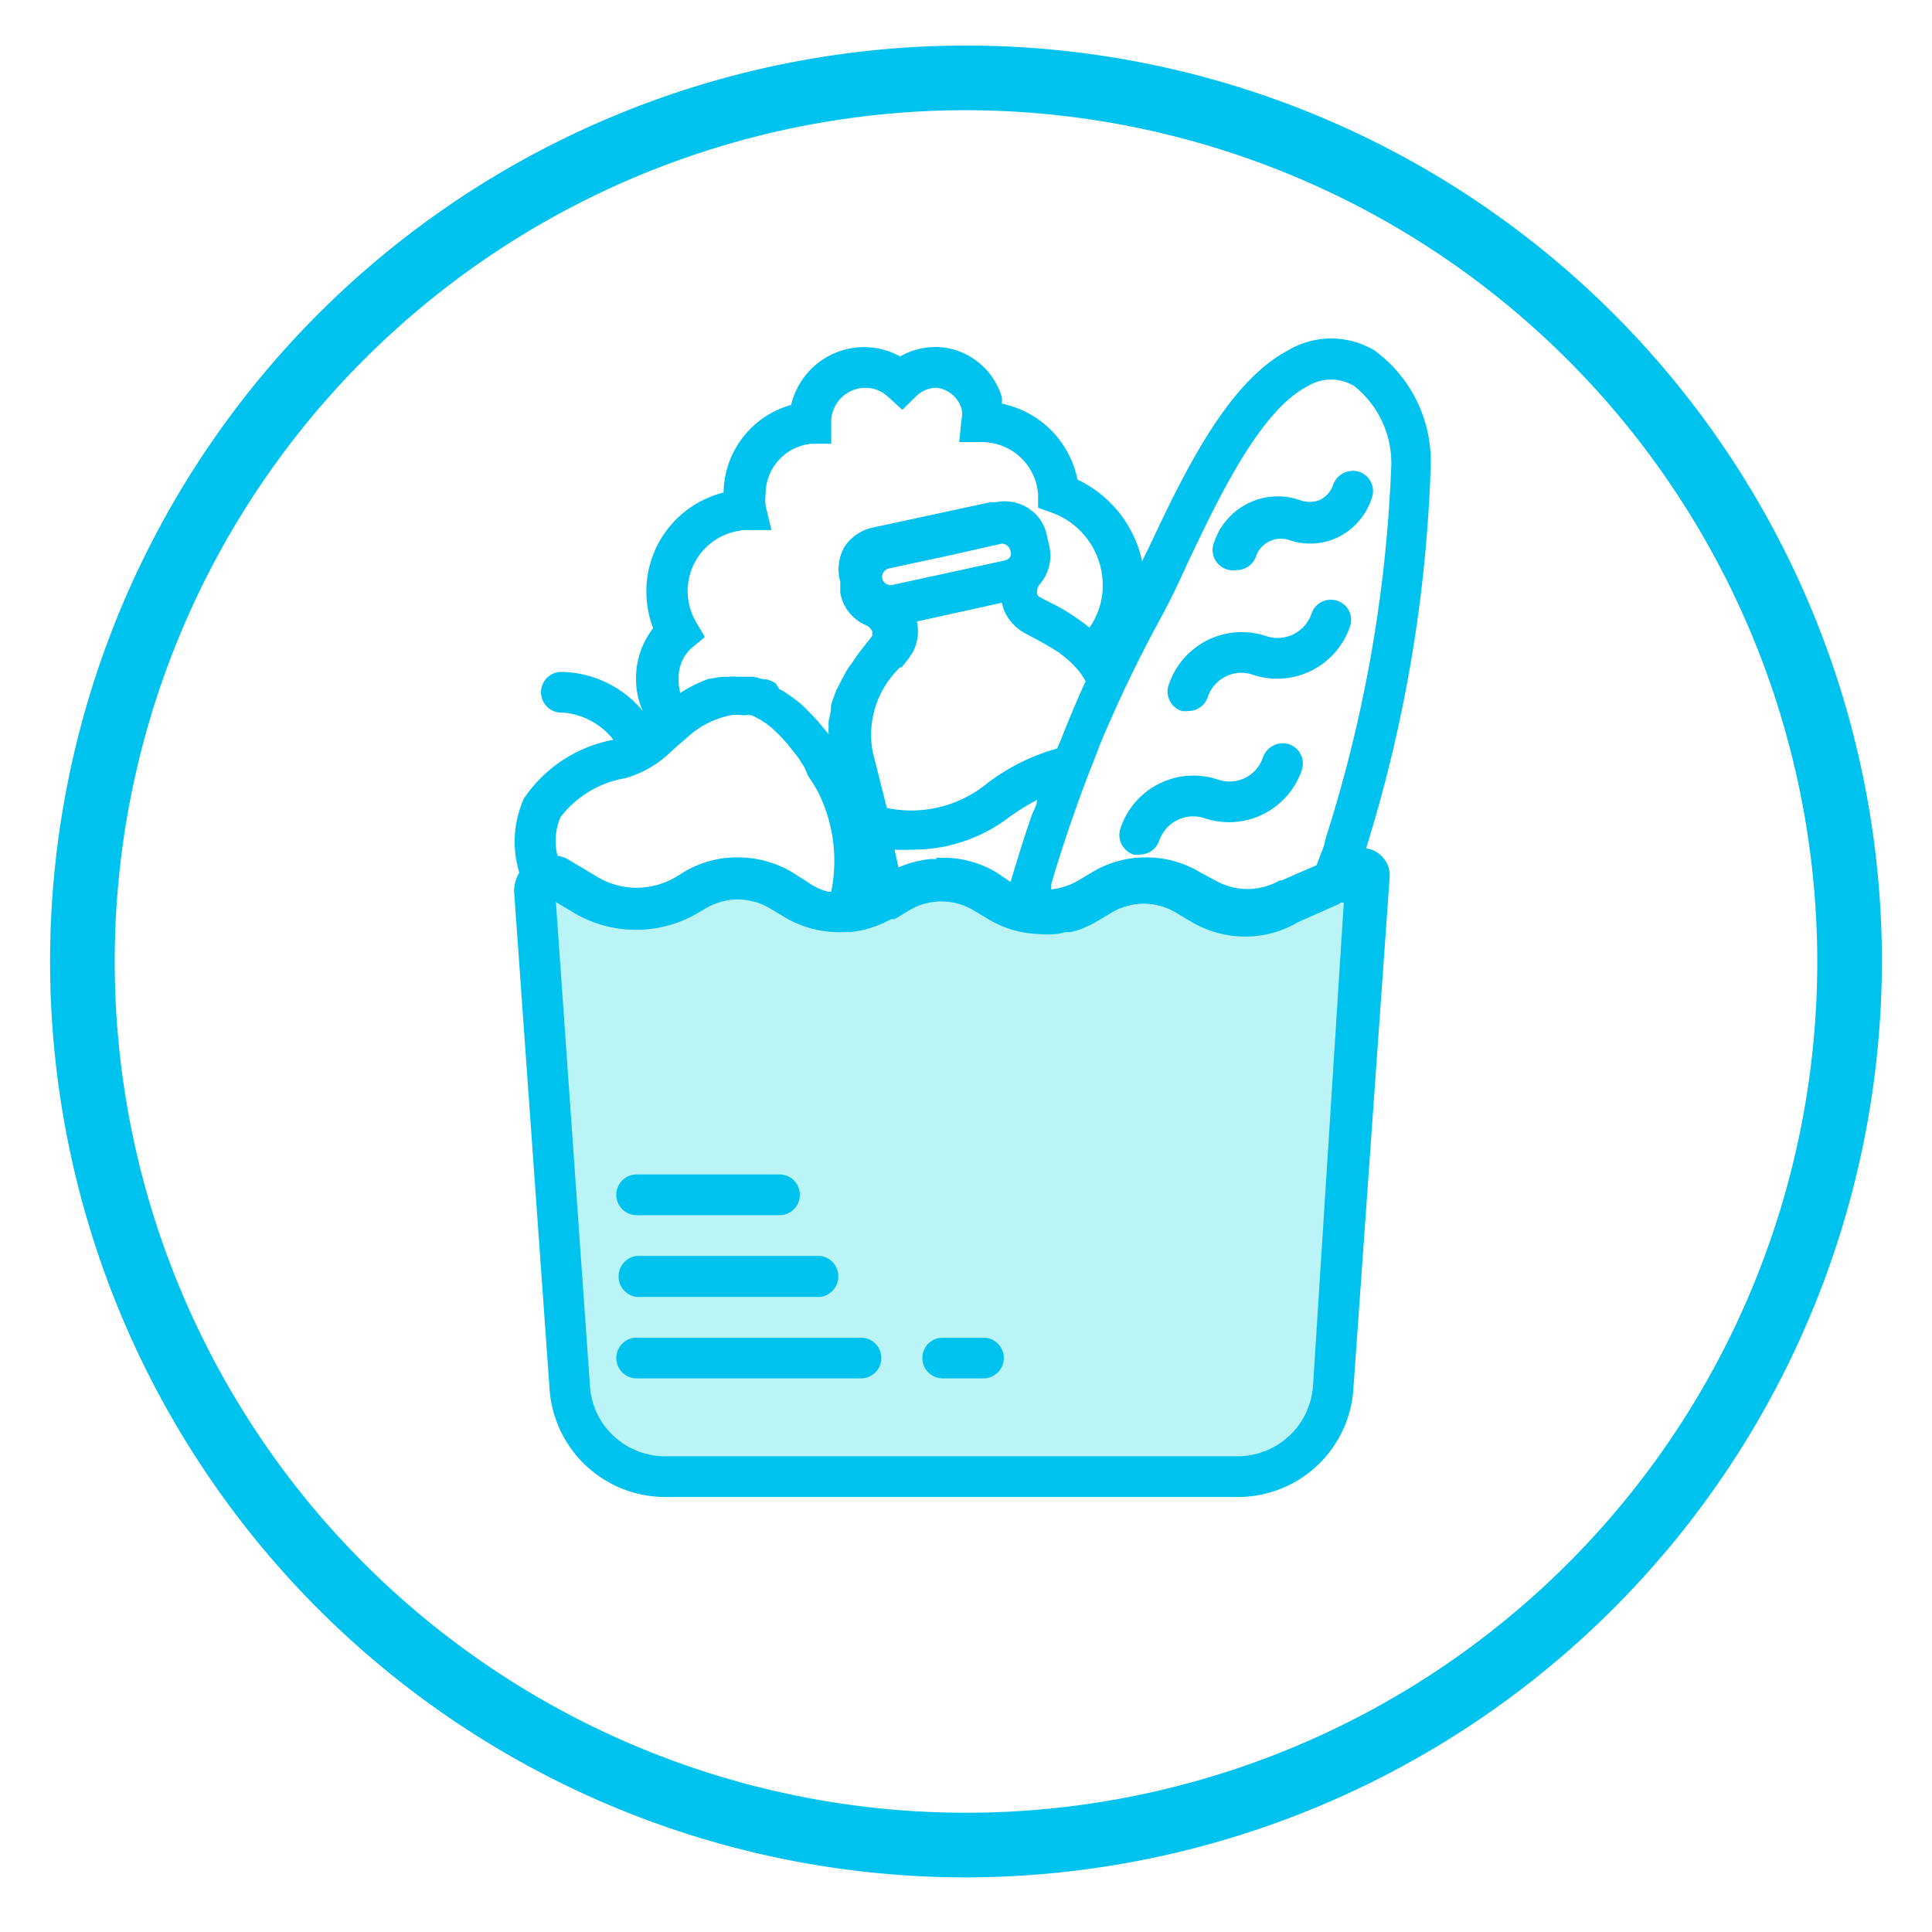
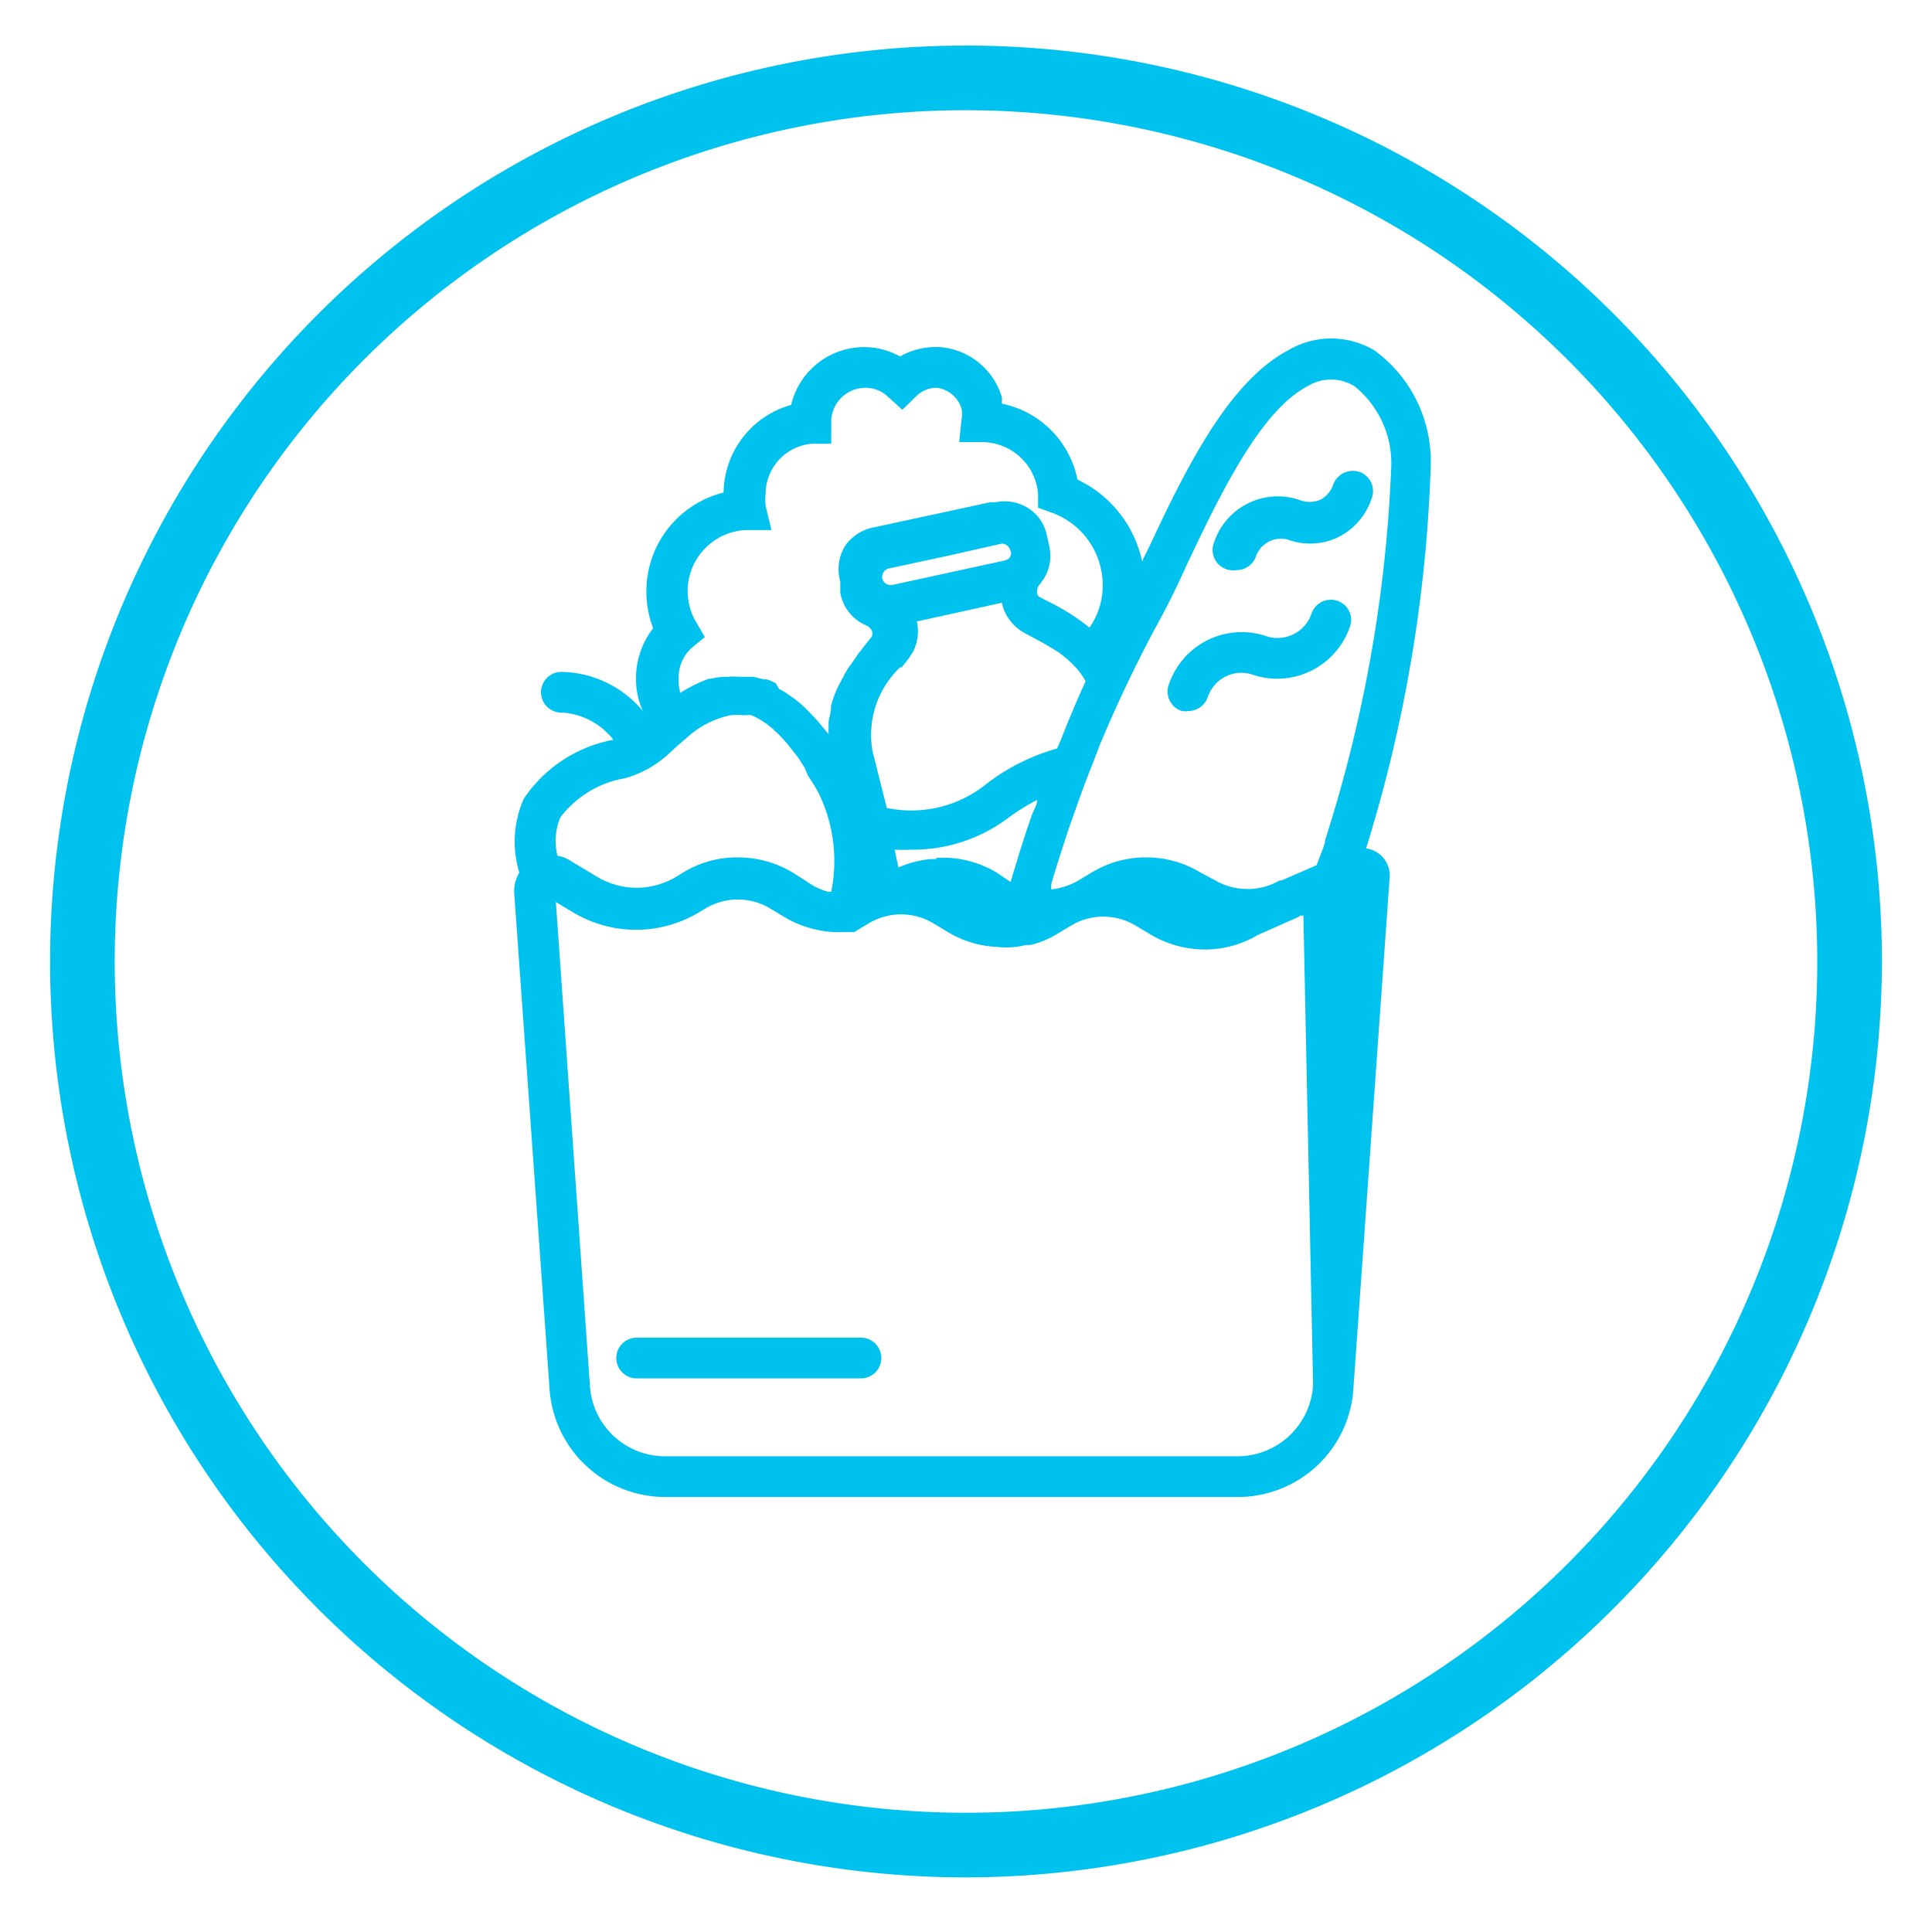
<svg xmlns="http://www.w3.org/2000/svg" viewBox="0 0 59.78 59.78">
  <defs>
    <style>.cls-1{fill:#baf4f7;}.cls-2{fill:#00c2ef;}</style>
  </defs>
  <title>icons</title>
  <g id="Capa_2" data-name="Capa 2">
-     <polygon class="cls-1" points="16.64 27.28 19.07 28.39 22.54 27.28 26.01 28.39 29.29 27.28 32.5 28.39 36.14 27.28 38.39 28.39 42.57 27.28 40.89 43.92 38.98 45.81 20.64 45.81 18.14 44.5 17.2 41.39 16.64 27.28" />
-   </g>
+     </g>
  <g id="Capa_1" data-name="Capa 1">
    <path class="cls-2" d="M29.89,58.09A28.34,28.34,0,1,1,58.23,29.75,28.38,28.38,0,0,1,29.89,58.09Zm0-54.68A26.34,26.34,0,1,0,56.23,29.75,26.37,26.37,0,0,0,29.89,3.41Z" />
-     <path class="cls-2" d="M35.07,26.44a.76.76,0,0,0,.21,0,.63.63,0,0,0,.59-.43,1.11,1.11,0,0,1,1.41-.69,2.38,2.38,0,0,0,3-1.49.63.63,0,0,0-.39-.8.65.65,0,0,0-.81.4,1.09,1.09,0,0,1-1.4.69,2.38,2.38,0,0,0-3,1.48A.64.64,0,0,0,35.07,26.44Z" />
    <path class="cls-2" d="M36.57,22a.64.64,0,0,0,.2,0,.63.63,0,0,0,.6-.43,1.1,1.1,0,0,1,.56-.64,1.07,1.07,0,0,1,.84-.05,2.38,2.38,0,0,0,3-1.49.62.62,0,0,0-.39-.8.63.63,0,0,0-.8.4,1.11,1.11,0,0,1-1.41.69,2.38,2.38,0,0,0-3,1.49A.63.63,0,0,0,36.57,22Z" />
    <path class="cls-2" d="M38.06,17.64a.64.64,0,0,0,.2,0,.63.63,0,0,0,.6-.42.82.82,0,0,1,1-.52,2,2,0,0,0,1.59-.1,2.07,2.07,0,0,0,1-1.2.63.63,0,0,0-.39-.8.65.65,0,0,0-.81.4.82.82,0,0,1-.41.47.86.86,0,0,1-.63,0,2.08,2.08,0,0,0-2.64,1.3A.63.63,0,0,0,38.06,17.64Z" />
-     <path class="cls-2" d="M42.63,26.39a.8.8,0,0,0-.36-.14,44.55,44.55,0,0,0,2-11.86,4.25,4.25,0,0,0-1.73-3.54,2.61,2.61,0,0,0-2.7,0c-1.88,1-3.23,3.83-4.31,6.13-.07.13-.13.26-.19.39a3.64,3.64,0,0,0-2-2.53A3,3,0,0,0,31,12.49a1.42,1.42,0,0,0,0-.2,2.18,2.18,0,0,0-1.81-1.54,2.22,2.22,0,0,0-1.34.28,2.28,2.28,0,0,0-1.12-.29,2.32,2.32,0,0,0-2.25,1.79,2.85,2.85,0,0,0-2.09,2.71A3.15,3.15,0,0,0,20,18.3a3.2,3.2,0,0,0,.21,1.14A2.51,2.51,0,0,0,19.68,21a2.38,2.38,0,0,0,.21,1,3.34,3.34,0,0,0-2.52-1.21.63.63,0,0,0,0,1.26h.06a2.2,2.2,0,0,1,1.55.84,4.28,4.28,0,0,0-2.77,1.82A3.25,3.25,0,0,0,16.07,27a1.09,1.09,0,0,0-.16.62L17,42.91a3.59,3.59,0,0,0,3.59,3.41H38.29a3.58,3.58,0,0,0,3.59-3.4L43,27.13h0A.84.84,0,0,0,42.63,26.39ZM35.9,19.15c.25-.46.52-1,.81-1.65.95-2,2.25-4.78,3.75-5.55a1.38,1.38,0,0,1,1.45,0,3.06,3.06,0,0,1,1.14,2.43A43.27,43.27,0,0,1,41,26c0,.14-.13.4-.26.77l-1.08.47-.06,0a2,2,0,0,1-2,0L37.15,27a3.22,3.22,0,0,0-1.67-.47h0a3.21,3.21,0,0,0-1.69.46l-.45.27a2.14,2.14,0,0,1-.81.26,1.09,1.09,0,0,1,0-.17c.17-.59.36-1.16.55-1.74l.23-.65c.16-.46.33-.91.51-1.36l.23-.6A42,42,0,0,1,35.9,19.15Zm-8,1.5.22-.28h0l.13-.2a1.4,1.4,0,0,0,.12-.94L31,18.65a2.17,2.17,0,0,0,.07.24,1.47,1.47,0,0,0,.62.69l.3.16.26.14.12.07.22.13.19.12.2.16.17.15.18.19a2.12,2.12,0,0,1,.26.38c-.27.59-.52,1.19-.76,1.8l-.12.28a6.42,6.42,0,0,0-2.18,1.09,3.7,3.7,0,0,1-3.09.75L27,23.25A2.88,2.88,0,0,1,27.85,20.65ZM31,16.82H31a.28.28,0,0,1,.26.21.21.21,0,0,1,0,.19.24.24,0,0,1-.16.12l-3.49.76a.27.27,0,0,1-.31-.2.27.27,0,0,1,.2-.31l1.86-.4Zm-2,9.76H28.8a3.35,3.35,0,0,0-1,.26l-.12-.55a5,5,0,0,0,.54,0,4.9,4.9,0,0,0,3-1,7,7,0,0,1,.87-.54c0,.16-.11.32-.17.49l-.12.35c-.19.57-.36,1.13-.53,1.7L30.84,27a3.21,3.21,0,0,0-1.67-.46h-.23ZM21.4,20.05l.41-.34-.27-.46a1.89,1.89,0,0,1,1.57-2.85l.76,0-.18-.75a1.53,1.53,0,0,1,0-.36,1.56,1.56,0,0,1,1.44-1.56l.59,0V13a1.06,1.06,0,0,1,1.06-1,1,1,0,0,1,.7.28l.44.4.43-.42A.89.89,0,0,1,29,12a.92.92,0,0,1,.75.64.77.77,0,0,1,0,.34l-.07.7h.71a1.74,1.74,0,0,1,1.73,1.61l0,.42.39.14a2.39,2.39,0,0,1,1.61,2.32,2.25,2.25,0,0,1-.41,1.25,6.53,6.53,0,0,0-1.26-.8l-.29-.15a.15.15,0,0,1-.07-.11.37.37,0,0,1,.08-.28,1.35,1.35,0,0,0,.3-1.17l-.08-.35a1.29,1.29,0,0,0-.58-.84,1.36,1.36,0,0,0-1-.18l-.17,0h0l-1.85.4-1.81.39a1.39,1.39,0,0,0-.85.59A1.41,1.41,0,0,0,26,18l0,.17h0l0,.17a1.34,1.34,0,0,0,.78,1,.38.38,0,0,1,.21.2c0,.05,0,.07,0,.13h0c-.06.09-.13.17-.2.26l-.22.28-.07.1-.15.22-.09.12-.14.23c0,.05-.05.09-.07.14l-.14.27a.61.61,0,0,0-.05.12,3.26,3.26,0,0,0-.15.44.17.17,0,0,1,0,.07c0,.13-.05.26-.07.4a1,1,0,0,0,0,.17,1.79,1.79,0,0,0,0,.23h0l0,0-.33-.4-.11-.12-.27-.28-.1-.09a3.07,3.07,0,0,0-.35-.28l-.1-.07a1.91,1.91,0,0,0-.27-.16L24,21.14a1.39,1.39,0,0,0-.28-.12l-.09,0-.32-.08h0l-.07,0h-.41a1.43,1.43,0,0,0-.29,0l-.14,0A2.37,2.37,0,0,0,22,21h-.06a4.33,4.33,0,0,0-.89.44A1.33,1.33,0,0,1,21,21,1.22,1.22,0,0,1,21.4,20.05Zm-4.06,5.24a3.18,3.18,0,0,1,2-1.21,3.32,3.32,0,0,0,1.41-.81c.18-.17.35-.31.51-.45a2.84,2.84,0,0,1,1.35-.69h0a1.51,1.51,0,0,1,.37,0l.09,0a.61.61,0,0,1,.18,0l.11.05.17.09.13.09a.72.72,0,0,1,.15.11.81.81,0,0,1,.14.12l.15.14.16.17.13.15.18.23.12.15.2.31L25,24c.1.15.21.32.31.5a4.78,4.78,0,0,1,.41,3.09l-.1,0A1.85,1.85,0,0,1,25,27.3L24.53,27a3.28,3.28,0,0,0-1.68-.47h0a3.18,3.18,0,0,0-1.7.46l-.21.13a2.43,2.43,0,0,1-1.24.35,2.4,2.4,0,0,1-1.24-.35l-.85-.51h0a.92.92,0,0,0-.36-.13A1.88,1.88,0,0,1,17.34,25.29ZM40.63,42.84a2.34,2.34,0,0,1-2.33,2.22H20.58a2.33,2.33,0,0,1-2.33-2.23L17.2,27.91l.55.33a3.78,3.78,0,0,0,3.86,0l.22-.13a1.94,1.94,0,0,1,2,0l.45.27a3.31,3.31,0,0,0,1.85.46h.19a3.27,3.27,0,0,0,1.25-.4l.11,0,.45-.27a1.94,1.94,0,0,1,2,0l.45.27a3.2,3.2,0,0,0,1.54.46h0a2.54,2.54,0,0,0,.55,0,1.7,1.7,0,0,0,.31-.06l.15,0a2.82,2.82,0,0,0,.81-.33h0l.45-.27a1.94,1.94,0,0,1,2,0l.45.27a3.32,3.32,0,0,0,1.69.47h0a3.22,3.22,0,0,0,1.64-.45l1.24-.55a.18.18,0,0,0,.07-.05l.1,0Z" />
-     <path class="cls-2" d="M19.7,37.6h4.42a.63.63,0,0,0,0-1.26H19.7a.63.63,0,1,0,0,1.26Z" />
-     <path class="cls-2" d="M19.7,40.13h5.68a.64.64,0,0,0,0-1.27H19.7a.64.64,0,0,0,0,1.27Z" />
+     <path class="cls-2" d="M42.63,26.39a.8.8,0,0,0-.36-.14,44.55,44.55,0,0,0,2-11.86,4.25,4.25,0,0,0-1.73-3.54,2.61,2.61,0,0,0-2.7,0c-1.88,1-3.23,3.83-4.31,6.13-.07.13-.13.26-.19.39a3.64,3.64,0,0,0-2-2.53A3,3,0,0,0,31,12.49a1.42,1.42,0,0,0,0-.2,2.18,2.18,0,0,0-1.81-1.54,2.22,2.22,0,0,0-1.34.28,2.28,2.28,0,0,0-1.12-.29,2.32,2.32,0,0,0-2.25,1.79,2.85,2.85,0,0,0-2.09,2.71A3.15,3.15,0,0,0,20,18.3a3.2,3.2,0,0,0,.21,1.14A2.51,2.51,0,0,0,19.68,21a2.38,2.38,0,0,0,.21,1,3.34,3.34,0,0,0-2.52-1.21.63.63,0,0,0,0,1.26h.06a2.2,2.2,0,0,1,1.55.84,4.28,4.28,0,0,0-2.77,1.82A3.25,3.25,0,0,0,16.07,27a1.09,1.09,0,0,0-.16.62L17,42.91a3.59,3.59,0,0,0,3.59,3.41H38.29a3.58,3.58,0,0,0,3.59-3.4L43,27.13h0A.84.84,0,0,0,42.63,26.39ZM35.9,19.15c.25-.46.52-1,.81-1.65.95-2,2.25-4.78,3.75-5.55a1.38,1.38,0,0,1,1.45,0,3.06,3.06,0,0,1,1.14,2.43A43.27,43.27,0,0,1,41,26c0,.14-.13.4-.26.77l-1.08.47-.06,0a2,2,0,0,1-2,0L37.15,27a3.22,3.22,0,0,0-1.67-.47h0a3.21,3.21,0,0,0-1.69.46l-.45.27a2.14,2.14,0,0,1-.81.26,1.09,1.09,0,0,1,0-.17c.17-.59.36-1.16.55-1.74l.23-.65c.16-.46.33-.91.51-1.36l.23-.6A42,42,0,0,1,35.9,19.15Zm-8,1.5.22-.28h0l.13-.2a1.4,1.4,0,0,0,.12-.94L31,18.65a2.17,2.17,0,0,0,.07.24,1.47,1.47,0,0,0,.62.69l.3.16.26.14.12.07.22.13.19.12.2.16.17.15.18.19a2.12,2.12,0,0,1,.26.38c-.27.59-.52,1.19-.76,1.8l-.12.28a6.42,6.42,0,0,0-2.18,1.09,3.7,3.7,0,0,1-3.09.75L27,23.25A2.88,2.88,0,0,1,27.85,20.65ZM31,16.82H31a.28.28,0,0,1,.26.21.21.21,0,0,1,0,.19.24.24,0,0,1-.16.12l-3.49.76a.27.27,0,0,1-.31-.2.27.27,0,0,1,.2-.31l1.86-.4Zm-2,9.76H28.8a3.35,3.35,0,0,0-1,.26l-.12-.55a5,5,0,0,0,.54,0,4.9,4.9,0,0,0,3-1,7,7,0,0,1,.87-.54c0,.16-.11.32-.17.49l-.12.35c-.19.57-.36,1.13-.53,1.7L30.84,27a3.21,3.21,0,0,0-1.67-.46h-.23ZM21.4,20.05l.41-.34-.27-.46a1.89,1.89,0,0,1,1.57-2.85l.76,0-.18-.75a1.53,1.53,0,0,1,0-.36,1.56,1.56,0,0,1,1.44-1.56l.59,0V13a1.06,1.06,0,0,1,1.06-1,1,1,0,0,1,.7.28l.44.4.43-.42A.89.89,0,0,1,29,12a.92.92,0,0,1,.75.64.77.77,0,0,1,0,.34l-.07.7h.71a1.74,1.74,0,0,1,1.73,1.61l0,.42.39.14a2.39,2.39,0,0,1,1.61,2.32,2.25,2.25,0,0,1-.41,1.25,6.53,6.53,0,0,0-1.26-.8l-.29-.15a.15.15,0,0,1-.07-.11.37.37,0,0,1,.08-.28,1.35,1.35,0,0,0,.3-1.17l-.08-.35a1.29,1.29,0,0,0-.58-.84,1.36,1.36,0,0,0-1-.18l-.17,0h0l-1.85.4-1.81.39a1.39,1.39,0,0,0-.85.59A1.41,1.41,0,0,0,26,18l0,.17h0l0,.17a1.34,1.34,0,0,0,.78,1,.38.38,0,0,1,.21.2c0,.05,0,.07,0,.13h0c-.06.09-.13.17-.2.26l-.22.28-.07.1-.15.22-.09.12-.14.23c0,.05-.05.09-.07.14l-.14.27a.61.61,0,0,0-.05.12,3.26,3.26,0,0,0-.15.44.17.17,0,0,1,0,.07c0,.13-.05.26-.07.4a1,1,0,0,0,0,.17,1.79,1.79,0,0,0,0,.23h0l0,0-.33-.4-.11-.12-.27-.28-.1-.09a3.07,3.07,0,0,0-.35-.28l-.1-.07a1.91,1.91,0,0,0-.27-.16L24,21.14a1.39,1.39,0,0,0-.28-.12l-.09,0-.32-.08h0l-.07,0h-.41a1.43,1.43,0,0,0-.29,0l-.14,0A2.37,2.37,0,0,0,22,21h-.06a4.33,4.33,0,0,0-.89.44A1.33,1.33,0,0,1,21,21,1.22,1.22,0,0,1,21.4,20.05Zm-4.06,5.24a3.18,3.18,0,0,1,2-1.21,3.32,3.32,0,0,0,1.41-.81c.18-.17.35-.31.51-.45a2.84,2.84,0,0,1,1.35-.69h0a1.51,1.51,0,0,1,.37,0l.09,0a.61.61,0,0,1,.18,0l.11.05.17.09.13.09a.72.72,0,0,1,.15.11.81.81,0,0,1,.14.12l.15.14.16.17.13.15.18.23.12.15.2.31L25,24c.1.15.21.32.31.5a4.78,4.78,0,0,1,.41,3.09l-.1,0A1.85,1.85,0,0,1,25,27.3L24.53,27a3.28,3.28,0,0,0-1.68-.47h0a3.18,3.18,0,0,0-1.7.46l-.21.13a2.43,2.43,0,0,1-1.24.35,2.4,2.4,0,0,1-1.24-.35l-.85-.51h0a.92.92,0,0,0-.36-.13A1.88,1.88,0,0,1,17.34,25.29ZM40.63,42.84a2.34,2.34,0,0,1-2.33,2.22H20.58a2.33,2.33,0,0,1-2.33-2.23L17.2,27.91l.55.33a3.78,3.78,0,0,0,3.86,0l.22-.13a1.94,1.94,0,0,1,2,0l.45.27a3.31,3.31,0,0,0,1.85.46h.19l.11,0,.45-.27a1.94,1.94,0,0,1,2,0l.45.27a3.2,3.2,0,0,0,1.54.46h0a2.54,2.54,0,0,0,.55,0,1.7,1.7,0,0,0,.31-.06l.15,0a2.82,2.82,0,0,0,.81-.33h0l.45-.27a1.94,1.94,0,0,1,2,0l.45.27a3.32,3.32,0,0,0,1.69.47h0a3.22,3.22,0,0,0,1.64-.45l1.24-.55a.18.18,0,0,0,.07-.05l.1,0Z" />
    <path class="cls-2" d="M26.64,41.39H19.7a.63.63,0,1,0,0,1.26h6.94a.63.63,0,0,0,0-1.26Z" />
-     <path class="cls-2" d="M30.43,41.39H29.17a.63.63,0,1,0,0,1.26h1.26a.63.63,0,0,0,0-1.26Z" />
  </g>
</svg>